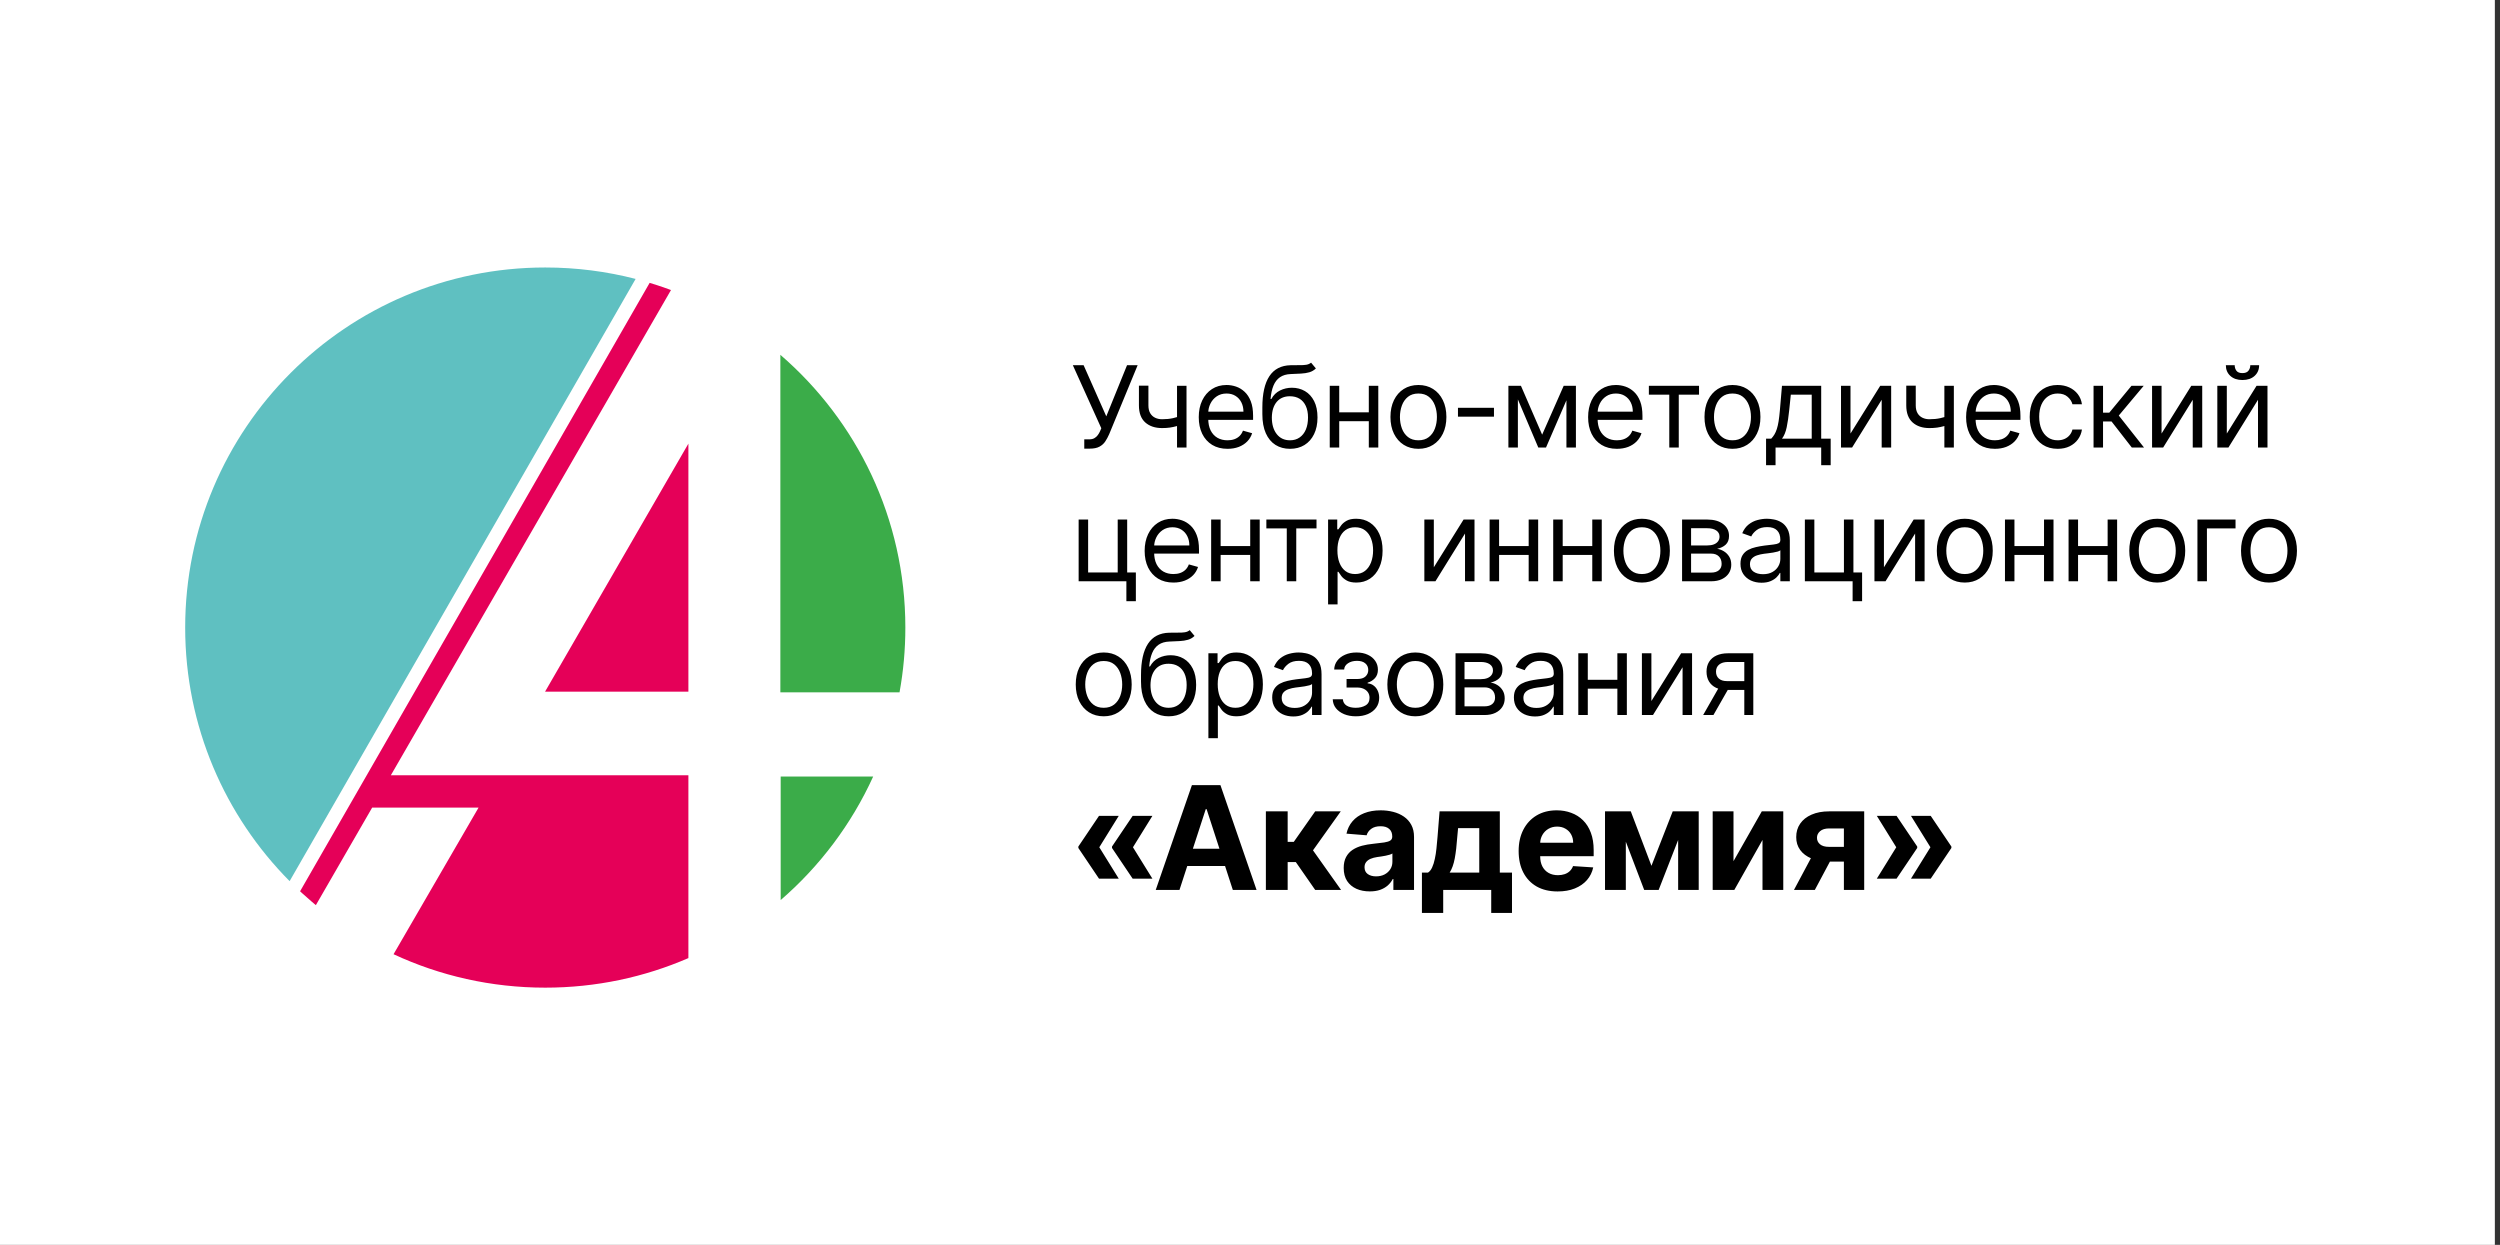
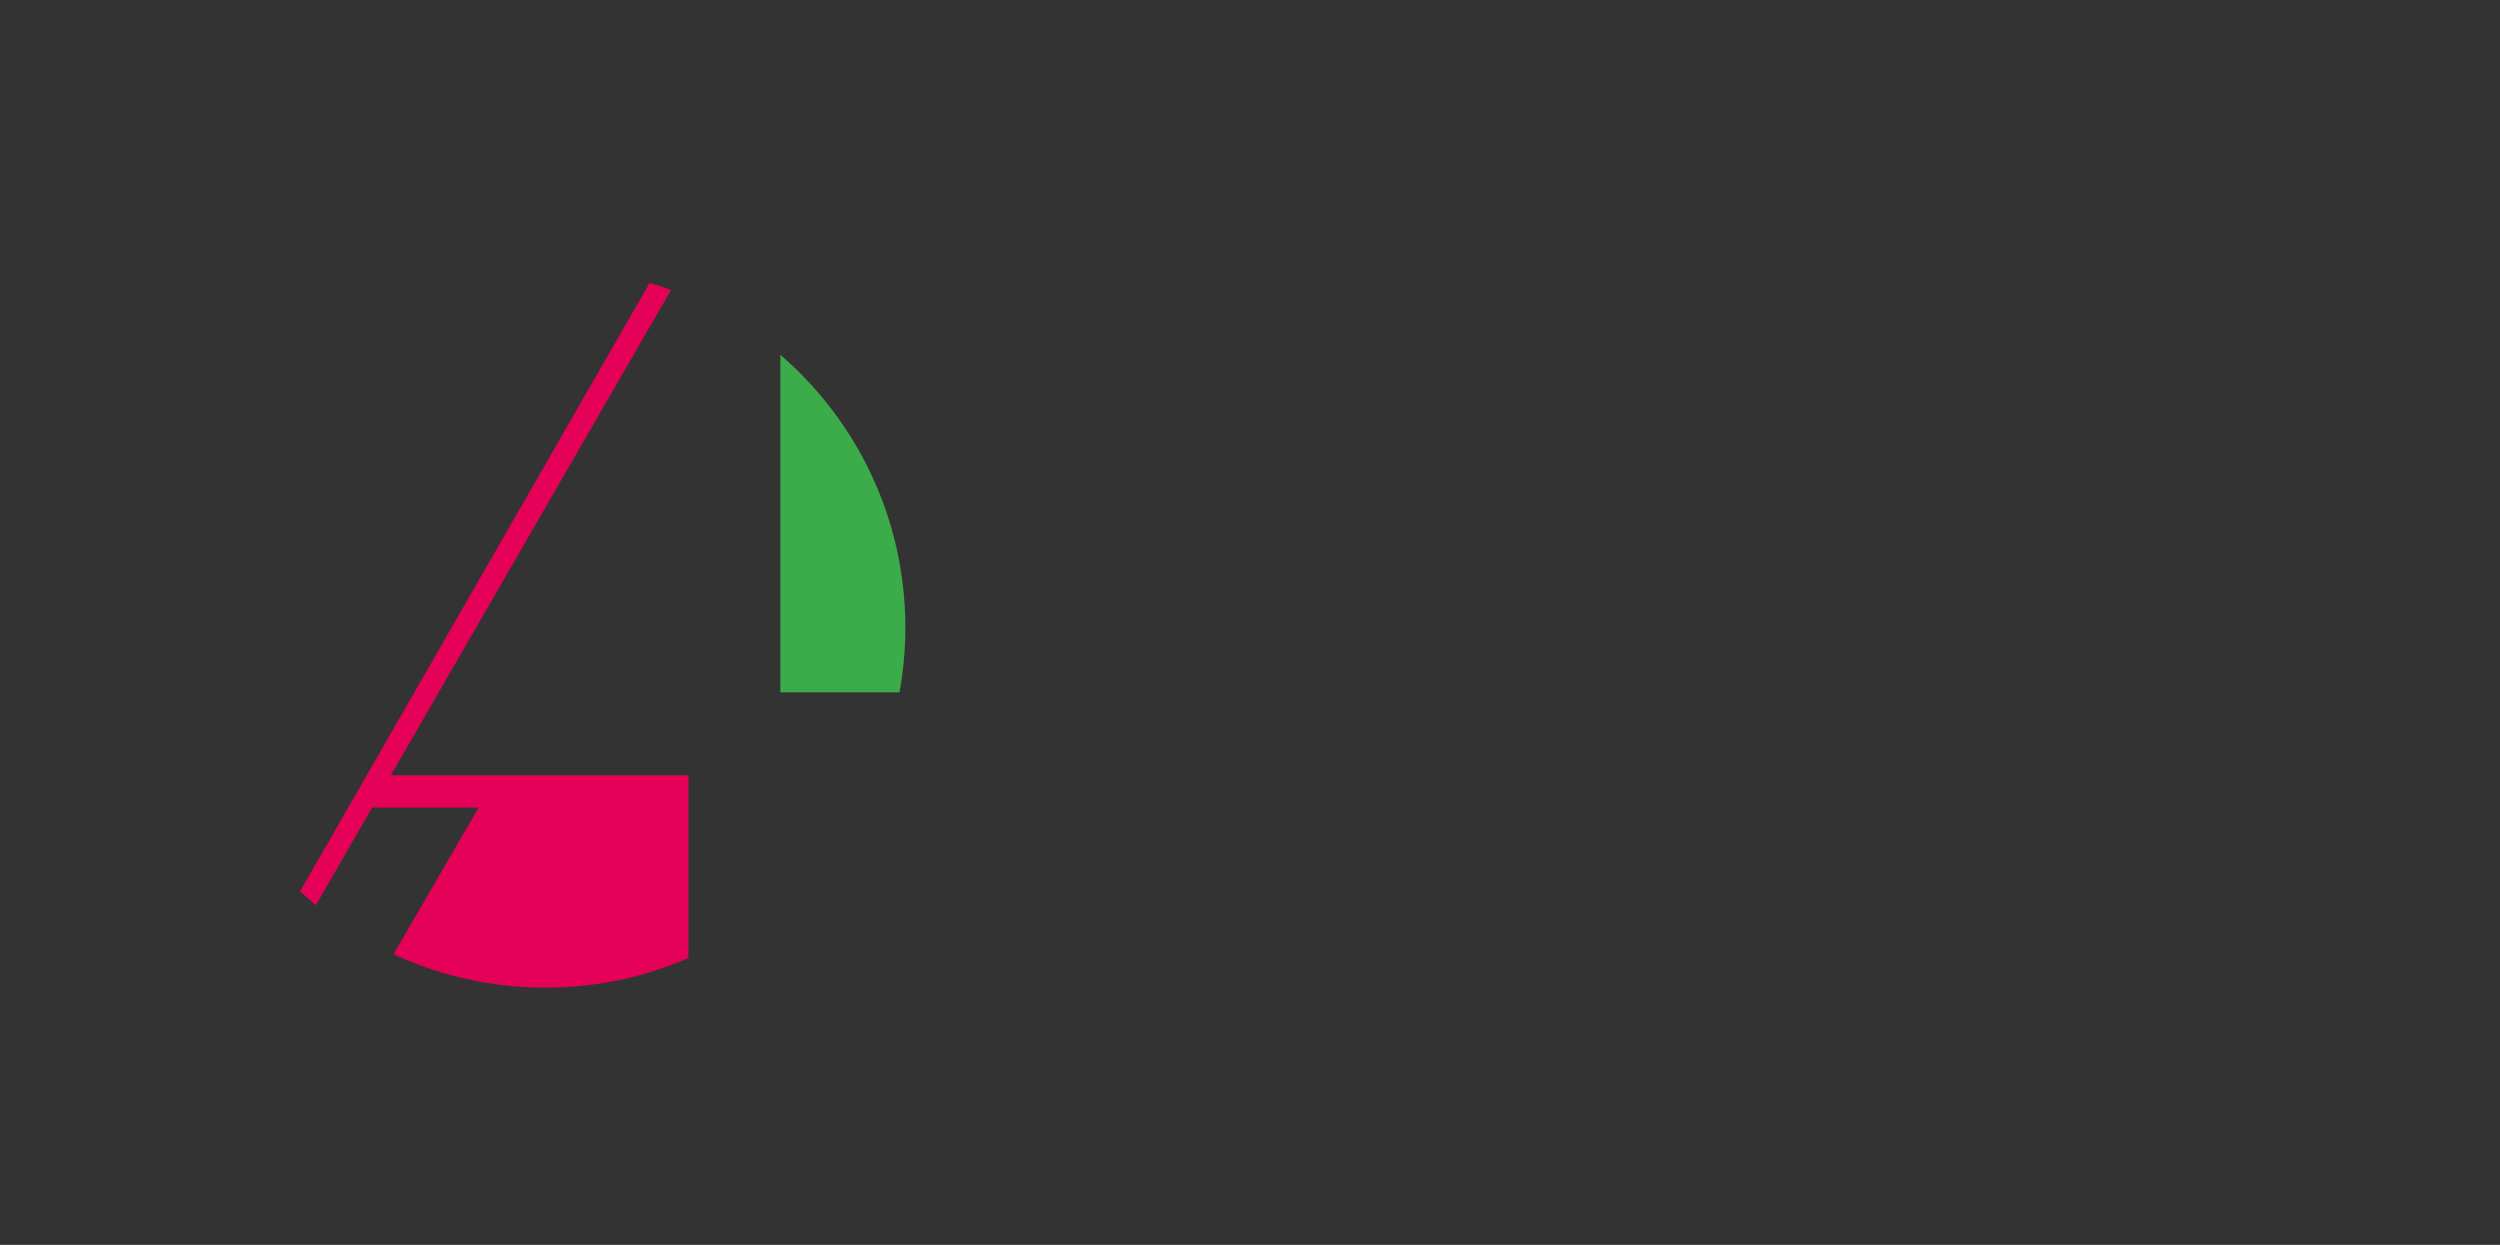
<svg xmlns="http://www.w3.org/2000/svg" width="243" height="121" viewBox="0 0 243 121" fill="none">
  <rect x="0" y="0" width="243" height="121" fill="#333333" stroke="none" />
-   <rect width="242.5" height="121" fill="white" />
-   <path d="M53 26C56.033 26 58.976 26.386 61.783 27.111L28.151 85.647C21.876 79.322 18 70.614 18 61C18 41.67 33.67 26 53 26Z" fill="#5FC0C1" />
  <path d="M75.851 34.488C83.291 40.907 88 50.403 88 61C88 63.149 87.806 65.253 87.435 67.295H75.851V34.488Z" fill="#3BAC49" />
  <path d="M63.146 27.493C63.402 27.571 63.657 27.651 63.911 27.734C63.924 27.739 63.937 27.743 63.95 27.747C64.193 27.827 64.435 27.91 64.676 27.995C64.779 28.031 64.881 28.068 64.983 28.105C65.062 28.134 65.141 28.163 65.22 28.192L37.992 75.353H66.912V93.126C62.648 94.975 57.944 96 53 96C47.731 96 42.735 94.836 38.253 92.751L46.516 78.5H36.174L30.702 87.979C30.642 87.93 30.583 87.88 30.524 87.831C30.449 87.767 30.374 87.704 30.299 87.64C29.989 87.376 29.685 87.107 29.385 86.833C29.37 86.819 29.355 86.805 29.34 86.792C29.282 86.739 29.225 86.686 29.168 86.632L63.146 27.493Z" fill="#E50058" />
-   <path d="M66.912 43.122V67.232H52.978L66.912 43.122Z" fill="#E50058" />
-   <path d="M84.874 75.478C82.768 80.108 79.682 84.199 75.882 87.485V75.478H84.874Z" fill="#3BAC49" />
-   <path d="M105.391 43.609V42.703H105.891C106.083 42.703 106.245 42.665 106.375 42.59C106.508 42.514 106.617 42.417 106.703 42.297C106.792 42.177 106.865 42.052 106.922 41.922L107.047 41.625L104.281 35.5H105.328L107.531 40.469L109.547 35.5H110.578L107.812 42.203C107.703 42.453 107.578 42.685 107.438 42.898C107.299 43.112 107.111 43.284 106.871 43.414C106.634 43.544 106.313 43.609 105.906 43.609H105.391ZM115.329 37.5V43.5H114.407V37.5H115.329ZM114.969 40.359V41.219C114.761 41.297 114.554 41.366 114.348 41.426C114.143 41.483 113.926 41.529 113.7 41.562C113.473 41.594 113.225 41.609 112.954 41.609C112.274 41.609 111.729 41.426 111.317 41.059C110.908 40.691 110.704 40.141 110.704 39.406V37.484H111.626V39.406C111.626 39.714 111.684 39.966 111.801 40.164C111.919 40.362 112.078 40.509 112.278 40.605C112.479 40.702 112.704 40.75 112.954 40.75C113.344 40.75 113.697 40.715 114.012 40.645C114.33 40.572 114.649 40.477 114.969 40.359ZM119.316 43.625C118.738 43.625 118.239 43.497 117.82 43.242C117.403 42.984 117.081 42.625 116.855 42.164C116.631 41.7 116.519 41.161 116.519 40.547C116.519 39.932 116.631 39.391 116.855 38.922C117.081 38.45 117.397 38.083 117.8 37.82C118.206 37.555 118.68 37.422 119.222 37.422C119.535 37.422 119.843 37.474 120.148 37.578C120.453 37.682 120.73 37.852 120.98 38.086C121.23 38.318 121.429 38.625 121.578 39.008C121.726 39.391 121.8 39.862 121.8 40.422V40.812H117.175V40.016H120.863C120.863 39.677 120.795 39.375 120.66 39.109C120.527 38.844 120.337 38.634 120.089 38.48C119.845 38.327 119.555 38.25 119.222 38.25C118.855 38.25 118.537 38.341 118.269 38.523C118.003 38.703 117.799 38.938 117.656 39.227C117.512 39.516 117.441 39.825 117.441 40.156V40.688C117.441 41.141 117.519 41.525 117.675 41.84C117.834 42.152 118.054 42.391 118.335 42.555C118.617 42.716 118.943 42.797 119.316 42.797C119.558 42.797 119.777 42.763 119.972 42.695C120.17 42.625 120.341 42.521 120.484 42.383C120.627 42.242 120.738 42.068 120.816 41.859L121.706 42.109C121.613 42.411 121.455 42.677 121.234 42.906C121.012 43.133 120.739 43.31 120.414 43.438C120.088 43.562 119.722 43.625 119.316 43.625ZM127.436 35.25L127.904 35.812C127.722 35.99 127.511 36.113 127.272 36.184C127.032 36.254 126.761 36.297 126.459 36.312C126.157 36.328 125.821 36.344 125.451 36.359C125.035 36.375 124.69 36.477 124.416 36.664C124.143 36.852 123.932 37.122 123.783 37.477C123.635 37.831 123.54 38.266 123.498 38.781H123.576C123.779 38.406 124.061 38.13 124.42 37.953C124.779 37.776 125.165 37.688 125.576 37.688C126.045 37.688 126.467 37.797 126.842 38.016C127.217 38.234 127.514 38.559 127.733 38.988C127.951 39.418 128.061 39.948 128.061 40.578C128.061 41.206 127.949 41.747 127.725 42.203C127.503 42.659 127.192 43.01 126.791 43.258C126.393 43.503 125.925 43.625 125.389 43.625C124.852 43.625 124.382 43.499 123.979 43.246C123.575 42.991 123.261 42.613 123.037 42.113C122.813 41.611 122.701 40.99 122.701 40.25V39.609C122.701 38.273 122.928 37.26 123.381 36.57C123.837 35.88 124.522 35.523 125.436 35.5C125.759 35.49 126.046 35.487 126.299 35.492C126.552 35.497 126.772 35.486 126.959 35.457C127.147 35.428 127.305 35.359 127.436 35.25ZM125.389 42.797C125.751 42.797 126.062 42.706 126.322 42.523C126.585 42.341 126.787 42.085 126.928 41.754C127.069 41.421 127.139 41.029 127.139 40.578C127.139 40.141 127.067 39.768 126.924 39.461C126.783 39.154 126.582 38.919 126.319 38.758C126.055 38.596 125.74 38.516 125.373 38.516C125.105 38.516 124.864 38.561 124.651 38.652C124.437 38.743 124.255 38.878 124.104 39.055C123.953 39.232 123.835 39.448 123.752 39.703C123.671 39.958 123.628 40.25 123.623 40.578C123.623 41.25 123.781 41.788 124.096 42.191C124.411 42.595 124.842 42.797 125.389 42.797ZM133.266 40.078V40.938H129.954V40.078H133.266ZM130.173 37.5V43.5H129.251V37.5H130.173ZM133.97 37.5V43.5H133.048V37.5H133.97ZM137.871 43.625C137.329 43.625 136.854 43.496 136.445 43.238C136.039 42.98 135.721 42.62 135.492 42.156C135.265 41.693 135.152 41.151 135.152 40.531C135.152 39.906 135.265 39.361 135.492 38.895C135.721 38.428 136.039 38.066 136.445 37.809C136.854 37.551 137.329 37.422 137.871 37.422C138.412 37.422 138.886 37.551 139.293 37.809C139.701 38.066 140.019 38.428 140.246 38.895C140.475 39.361 140.589 39.906 140.589 40.531C140.589 41.151 140.475 41.693 140.246 42.156C140.019 42.62 139.701 42.98 139.293 43.238C138.886 43.496 138.412 43.625 137.871 43.625ZM137.871 42.797C138.282 42.797 138.621 42.691 138.886 42.48C139.152 42.27 139.349 41.992 139.476 41.648C139.604 41.305 139.668 40.932 139.668 40.531C139.668 40.13 139.604 39.757 139.476 39.41C139.349 39.064 139.152 38.784 138.886 38.57C138.621 38.357 138.282 38.25 137.871 38.25C137.459 38.25 137.121 38.357 136.855 38.57C136.589 38.784 136.393 39.064 136.265 39.41C136.138 39.757 136.074 40.13 136.074 40.531C136.074 40.932 136.138 41.305 136.265 41.648C136.393 41.992 136.589 42.27 136.855 42.48C137.121 42.691 137.459 42.797 137.871 42.797ZM145.214 39.641V40.5H141.714V39.641H145.214ZM149.897 42.25L151.991 37.5H152.866L150.272 43.5H149.522L146.976 37.5H147.835L149.897 42.25ZM147.538 37.5V43.5H146.616V37.5H147.538ZM152.257 43.5V37.5H153.179V43.5H152.257ZM157.162 43.625C156.584 43.625 156.085 43.497 155.666 43.242C155.249 42.984 154.928 42.625 154.701 42.164C154.477 41.7 154.365 41.161 154.365 40.547C154.365 39.932 154.477 39.391 154.701 38.922C154.928 38.45 155.243 38.083 155.646 37.82C156.053 37.555 156.526 37.422 157.068 37.422C157.381 37.422 157.689 37.474 157.994 37.578C158.299 37.682 158.576 37.852 158.826 38.086C159.076 38.318 159.275 38.625 159.424 39.008C159.572 39.391 159.646 39.862 159.646 40.422V40.812H155.021V40.016H158.709C158.709 39.677 158.641 39.375 158.506 39.109C158.373 38.844 158.183 38.634 157.935 38.48C157.691 38.327 157.401 38.25 157.068 38.25C156.701 38.25 156.383 38.341 156.115 38.523C155.849 38.703 155.645 38.938 155.502 39.227C155.358 39.516 155.287 39.825 155.287 40.156V40.688C155.287 41.141 155.365 41.525 155.521 41.84C155.68 42.152 155.9 42.391 156.181 42.555C156.463 42.716 156.789 42.797 157.162 42.797C157.404 42.797 157.623 42.763 157.818 42.695C158.016 42.625 158.187 42.521 158.33 42.383C158.473 42.242 158.584 42.068 158.662 41.859L159.553 42.109C159.459 42.411 159.301 42.677 159.08 42.906C158.858 43.133 158.585 43.31 158.26 43.438C157.934 43.562 157.568 43.625 157.162 43.625ZM160.27 38.359V37.5H165.145V38.359H163.176V43.5H162.254V38.359H160.27ZM168.396 43.625C167.854 43.625 167.379 43.496 166.97 43.238C166.564 42.98 166.246 42.62 166.017 42.156C165.79 41.693 165.677 41.151 165.677 40.531C165.677 39.906 165.79 39.361 166.017 38.895C166.246 38.428 166.564 38.066 166.97 37.809C167.379 37.551 167.854 37.422 168.396 37.422C168.937 37.422 169.411 37.551 169.818 37.809C170.226 38.066 170.544 38.428 170.771 38.895C171 39.361 171.114 39.906 171.114 40.531C171.114 41.151 171 41.693 170.771 42.156C170.544 42.62 170.226 42.98 169.818 43.238C169.411 43.496 168.937 43.625 168.396 43.625ZM168.396 42.797C168.807 42.797 169.146 42.691 169.411 42.48C169.677 42.27 169.874 41.992 170.001 41.648C170.129 41.305 170.193 40.932 170.193 40.531C170.193 40.13 170.129 39.757 170.001 39.41C169.874 39.064 169.677 38.784 169.411 38.57C169.146 38.357 168.807 38.25 168.396 38.25C167.984 38.25 167.646 38.357 167.38 38.57C167.114 38.784 166.918 39.064 166.79 39.41C166.663 39.757 166.599 40.13 166.599 40.531C166.599 40.932 166.663 41.305 166.79 41.648C166.918 41.992 167.114 42.27 167.38 42.48C167.646 42.691 167.984 42.797 168.396 42.797ZM171.661 45.219V42.641H172.161C172.283 42.513 172.389 42.375 172.477 42.227C172.566 42.078 172.643 41.902 172.708 41.699C172.776 41.493 172.833 41.243 172.88 40.949C172.927 40.652 172.968 40.294 173.005 39.875L173.208 37.5H177.02V42.641H177.942V45.219H177.02V43.5H172.583V45.219H171.661ZM173.208 42.641H176.099V38.359H174.067L173.911 39.875C173.846 40.503 173.765 41.051 173.669 41.52C173.573 41.988 173.419 42.362 173.208 42.641ZM179.868 42.141L182.758 37.5H183.821V43.5H182.899V38.859L180.024 43.5H178.946V37.5H179.868V42.141ZM189.914 37.5V43.5H188.993V37.5H189.914ZM189.555 40.359V41.219C189.347 41.297 189.14 41.366 188.934 41.426C188.728 41.483 188.512 41.529 188.286 41.562C188.059 41.594 187.81 41.609 187.539 41.609C186.86 41.609 186.314 41.426 185.903 41.059C185.494 40.691 185.289 40.141 185.289 39.406V37.484H186.211V39.406C186.211 39.714 186.27 39.966 186.387 40.164C186.504 40.362 186.663 40.509 186.864 40.605C187.064 40.702 187.289 40.75 187.539 40.75C187.93 40.75 188.283 40.715 188.598 40.645C188.916 40.572 189.235 40.477 189.555 40.359ZM193.901 43.625C193.323 43.625 192.825 43.497 192.405 43.242C191.989 42.984 191.667 42.625 191.441 42.164C191.217 41.7 191.105 41.161 191.105 40.547C191.105 39.932 191.217 39.391 191.441 38.922C191.667 38.45 191.982 38.083 192.386 37.82C192.792 37.555 193.266 37.422 193.808 37.422C194.12 37.422 194.429 37.474 194.733 37.578C195.038 37.682 195.316 37.852 195.566 38.086C195.816 38.318 196.015 38.625 196.163 39.008C196.312 39.391 196.386 39.862 196.386 40.422V40.812H191.761V40.016H195.448C195.448 39.677 195.381 39.375 195.245 39.109C195.112 38.844 194.922 38.634 194.675 38.48C194.43 38.327 194.141 38.25 193.808 38.25C193.441 38.25 193.123 38.341 192.855 38.523C192.589 38.703 192.385 38.938 192.241 39.227C192.098 39.516 192.026 39.825 192.026 40.156V40.688C192.026 41.141 192.105 41.525 192.261 41.84C192.42 42.152 192.64 42.391 192.921 42.555C193.202 42.716 193.529 42.797 193.901 42.797C194.144 42.797 194.362 42.763 194.558 42.695C194.756 42.625 194.926 42.521 195.069 42.383C195.213 42.242 195.323 42.068 195.401 41.859L196.292 42.109C196.198 42.411 196.041 42.677 195.819 42.906C195.598 43.133 195.325 43.31 194.999 43.438C194.674 43.562 194.308 43.625 193.901 43.625ZM200.006 43.625C199.443 43.625 198.959 43.492 198.553 43.227C198.146 42.961 197.834 42.595 197.615 42.129C197.396 41.663 197.287 41.13 197.287 40.531C197.287 39.922 197.399 39.384 197.623 38.918C197.849 38.449 198.165 38.083 198.568 37.82C198.974 37.555 199.448 37.422 199.99 37.422C200.412 37.422 200.792 37.5 201.131 37.656C201.469 37.812 201.747 38.031 201.963 38.312C202.179 38.594 202.313 38.922 202.365 39.297H201.443C201.373 39.023 201.217 38.781 200.974 38.57C200.735 38.357 200.412 38.25 200.006 38.25C199.646 38.25 199.331 38.344 199.06 38.531C198.792 38.716 198.582 38.978 198.431 39.316C198.283 39.652 198.209 40.047 198.209 40.5C198.209 40.964 198.282 41.367 198.428 41.711C198.576 42.055 198.784 42.322 199.053 42.512C199.323 42.702 199.641 42.797 200.006 42.797C200.245 42.797 200.463 42.755 200.658 42.672C200.853 42.589 201.019 42.469 201.154 42.312C201.29 42.156 201.386 41.969 201.443 41.75H202.365C202.313 42.104 202.184 42.423 201.978 42.707C201.775 42.988 201.506 43.212 201.17 43.379C200.836 43.543 200.448 43.625 200.006 43.625ZM203.493 43.5V37.5H204.415V40.109H205.024L207.18 37.5H208.368L205.946 40.391L208.399 43.5H207.211L205.243 40.969H204.415V43.5H203.493ZM210.103 42.141L212.993 37.5H214.056V43.5H213.134V38.859L210.259 43.5H209.181V37.5H210.103V42.141ZM216.446 42.141L219.337 37.5H220.399V43.5H219.478V38.859L216.603 43.5H215.524V37.5H216.446V42.141ZM218.728 35.5H219.587C219.587 35.922 219.441 36.267 219.149 36.535C218.858 36.803 218.462 36.938 217.962 36.938C217.47 36.938 217.078 36.803 216.786 36.535C216.497 36.267 216.353 35.922 216.353 35.5H217.212C217.212 35.703 217.268 35.882 217.38 36.035C217.494 36.189 217.688 36.266 217.962 36.266C218.235 36.266 218.431 36.189 218.548 36.035C218.668 35.882 218.728 35.703 218.728 35.5ZM109.562 50.5V55.641H110.406V58.438H109.484V56.5H104.844V50.5H105.766V55.641H108.641V50.5H109.562ZM114.057 56.625C113.479 56.625 112.981 56.497 112.561 56.242C112.145 55.984 111.823 55.625 111.596 55.164C111.372 54.7 111.26 54.161 111.26 53.547C111.26 52.932 111.372 52.391 111.596 51.922C111.823 51.45 112.138 51.083 112.542 50.82C112.948 50.555 113.422 50.422 113.964 50.422C114.276 50.422 114.585 50.474 114.889 50.578C115.194 50.682 115.471 50.852 115.721 51.086C115.971 51.318 116.171 51.625 116.319 52.008C116.468 52.391 116.542 52.862 116.542 53.422V53.812H111.917V53.016H115.604C115.604 52.677 115.537 52.375 115.401 52.109C115.268 51.844 115.078 51.634 114.831 51.48C114.586 51.327 114.297 51.25 113.964 51.25C113.596 51.25 113.279 51.341 113.01 51.523C112.745 51.703 112.54 51.938 112.397 52.227C112.254 52.516 112.182 52.825 112.182 53.156V53.688C112.182 54.141 112.26 54.525 112.417 54.84C112.576 55.152 112.796 55.391 113.077 55.555C113.358 55.716 113.685 55.797 114.057 55.797C114.3 55.797 114.518 55.763 114.714 55.695C114.912 55.625 115.082 55.521 115.225 55.383C115.369 55.242 115.479 55.068 115.557 54.859L116.448 55.109C116.354 55.411 116.197 55.677 115.975 55.906C115.754 56.133 115.481 56.31 115.155 56.438C114.829 56.562 114.464 56.625 114.057 56.625ZM121.74 53.078V53.938H118.427V53.078H121.74ZM118.646 50.5V56.5H117.724V50.5H118.646ZM122.443 50.5V56.5H121.521V50.5H122.443ZM123.09 51.359V50.5H127.965V51.359H125.996V56.5H125.074V51.359H123.09ZM129.09 58.75V50.5H129.98V51.453H130.09C130.157 51.349 130.251 51.216 130.371 51.055C130.493 50.891 130.668 50.745 130.894 50.617C131.124 50.487 131.433 50.422 131.824 50.422C132.329 50.422 132.775 50.548 133.16 50.801C133.545 51.053 133.846 51.411 134.062 51.875C134.279 52.339 134.387 52.885 134.387 53.516C134.387 54.151 134.279 54.702 134.062 55.168C133.846 55.632 133.547 55.991 133.164 56.246C132.781 56.499 132.34 56.625 131.84 56.625C131.454 56.625 131.146 56.561 130.914 56.434C130.682 56.303 130.504 56.156 130.379 55.992C130.254 55.825 130.157 55.688 130.09 55.578H130.012V58.75H129.09ZM129.996 53.5C129.996 53.953 130.062 54.353 130.195 54.699C130.328 55.043 130.522 55.312 130.777 55.508C131.032 55.7 131.345 55.797 131.715 55.797C132.1 55.797 132.422 55.695 132.68 55.492C132.94 55.286 133.135 55.01 133.266 54.664C133.398 54.315 133.465 53.927 133.465 53.5C133.465 53.078 133.4 52.698 133.269 52.359C133.142 52.018 132.948 51.749 132.687 51.551C132.43 51.35 132.105 51.25 131.715 51.25C131.34 51.25 131.025 51.345 130.769 51.535C130.514 51.723 130.321 51.986 130.191 52.324C130.061 52.66 129.996 53.052 129.996 53.5ZM139.368 55.141L142.259 50.5H143.322V56.5H142.4V51.859L139.525 56.5H138.447V50.5H139.368V55.141ZM148.806 53.078V53.938H145.493V53.078H148.806ZM145.712 50.5V56.5H144.79V50.5H145.712ZM149.509 50.5V56.5H148.587V50.5H149.509ZM154.988 53.078V53.938H151.676V53.078H154.988ZM151.894 50.5V56.5H150.972V50.5H151.894ZM155.691 50.5V56.5H154.769V50.5H155.691ZM159.592 56.625C159.051 56.625 158.575 56.496 158.166 56.238C157.76 55.98 157.443 55.62 157.213 55.156C156.987 54.693 156.874 54.151 156.874 53.531C156.874 52.906 156.987 52.361 157.213 51.895C157.443 51.428 157.76 51.066 158.166 50.809C158.575 50.551 159.051 50.422 159.592 50.422C160.134 50.422 160.608 50.551 161.014 50.809C161.423 51.066 161.741 51.428 161.967 51.895C162.196 52.361 162.311 52.906 162.311 53.531C162.311 54.151 162.196 54.693 161.967 55.156C161.741 55.62 161.423 55.98 161.014 56.238C160.608 56.496 160.134 56.625 159.592 56.625ZM159.592 55.797C160.004 55.797 160.342 55.691 160.608 55.48C160.874 55.27 161.07 54.992 161.198 54.648C161.325 54.305 161.389 53.932 161.389 53.531C161.389 53.13 161.325 52.757 161.198 52.41C161.07 52.064 160.874 51.784 160.608 51.57C160.342 51.357 160.004 51.25 159.592 51.25C159.181 51.25 158.842 51.357 158.577 51.57C158.311 51.784 158.114 52.064 157.987 52.41C157.859 52.757 157.795 53.13 157.795 53.531C157.795 53.932 157.859 54.305 157.987 54.648C158.114 54.992 158.311 55.27 158.577 55.48C158.842 55.691 159.181 55.797 159.592 55.797ZM163.498 56.5V50.5H165.951C166.597 50.5 167.11 50.646 167.49 50.938C167.871 51.229 168.061 51.615 168.061 52.094C168.061 52.458 167.953 52.741 167.737 52.941C167.52 53.139 167.243 53.273 166.904 53.344C167.126 53.375 167.341 53.453 167.549 53.578C167.76 53.703 167.934 53.875 168.072 54.094C168.21 54.31 168.279 54.575 168.279 54.891C168.279 55.198 168.201 55.473 168.045 55.715C167.889 55.957 167.665 56.148 167.373 56.289C167.082 56.43 166.733 56.5 166.326 56.5H163.498ZM164.373 55.656H166.326C166.644 55.656 166.893 55.581 167.072 55.43C167.252 55.279 167.342 55.073 167.342 54.812C167.342 54.503 167.252 54.259 167.072 54.082C166.893 53.902 166.644 53.812 166.326 53.812H164.373V55.656ZM164.373 53.016H165.951C166.199 53.016 166.411 52.982 166.588 52.914C166.765 52.844 166.901 52.745 166.994 52.617C167.091 52.487 167.139 52.333 167.139 52.156C167.139 51.904 167.033 51.706 166.822 51.562C166.612 51.417 166.321 51.344 165.951 51.344H164.373V53.016ZM171.221 56.641C170.84 56.641 170.495 56.569 170.185 56.426C169.876 56.28 169.629 56.07 169.447 55.797C169.265 55.521 169.174 55.188 169.174 54.797C169.174 54.453 169.241 54.175 169.377 53.961C169.512 53.745 169.693 53.575 169.92 53.453C170.146 53.331 170.396 53.24 170.67 53.18C170.946 53.117 171.223 53.068 171.502 53.031C171.866 52.984 172.162 52.949 172.389 52.926C172.618 52.9 172.784 52.857 172.889 52.797C172.995 52.737 173.049 52.633 173.049 52.484V52.453C173.049 52.068 172.943 51.768 172.732 51.555C172.524 51.341 172.208 51.234 171.783 51.234C171.343 51.234 170.998 51.331 170.748 51.523C170.498 51.716 170.322 51.922 170.221 52.141L169.346 51.828C169.502 51.464 169.71 51.18 169.971 50.977C170.234 50.771 170.52 50.628 170.83 50.547C171.143 50.464 171.45 50.422 171.752 50.422C171.945 50.422 172.166 50.445 172.416 50.492C172.669 50.536 172.912 50.629 173.146 50.77C173.383 50.91 173.58 51.122 173.736 51.406C173.893 51.69 173.971 52.07 173.971 52.547V56.5H173.049V55.688H173.002C172.939 55.818 172.835 55.957 172.689 56.105C172.544 56.254 172.35 56.38 172.107 56.484C171.865 56.589 171.57 56.641 171.221 56.641ZM171.361 55.812C171.726 55.812 172.033 55.741 172.283 55.598C172.536 55.454 172.726 55.27 172.853 55.043C172.984 54.816 173.049 54.578 173.049 54.328V53.484C173.01 53.531 172.924 53.574 172.791 53.613C172.661 53.65 172.51 53.682 172.338 53.711C172.169 53.737 172.003 53.76 171.842 53.781C171.683 53.8 171.554 53.815 171.455 53.828C171.215 53.859 170.991 53.91 170.783 53.98C170.577 54.048 170.411 54.151 170.283 54.289C170.158 54.425 170.096 54.609 170.096 54.844C170.096 55.164 170.214 55.406 170.451 55.57C170.691 55.732 170.994 55.812 171.361 55.812ZM180.152 50.5V55.641H180.996V58.438H180.074V56.5H175.433V50.5H176.355V55.641H179.23V50.5H180.152ZM183.118 55.141L186.008 50.5H187.071V56.5H186.149V51.859L183.274 56.5H182.196V50.5H183.118V55.141ZM190.977 56.625C190.435 56.625 189.96 56.496 189.551 56.238C189.145 55.98 188.827 55.62 188.598 55.156C188.371 54.693 188.258 54.151 188.258 53.531C188.258 52.906 188.371 52.361 188.598 51.895C188.827 51.428 189.145 51.066 189.551 50.809C189.96 50.551 190.435 50.422 190.977 50.422C191.518 50.422 191.992 50.551 192.399 50.809C192.807 51.066 193.125 51.428 193.352 51.895C193.581 52.361 193.695 52.906 193.695 53.531C193.695 54.151 193.581 54.693 193.352 55.156C193.125 55.62 192.807 55.98 192.399 56.238C191.992 56.496 191.518 56.625 190.977 56.625ZM190.977 55.797C191.388 55.797 191.727 55.691 191.992 55.48C192.258 55.27 192.455 54.992 192.582 54.648C192.71 54.305 192.774 53.932 192.774 53.531C192.774 53.13 192.71 52.757 192.582 52.41C192.455 52.064 192.258 51.784 191.992 51.57C191.727 51.357 191.388 51.25 190.977 51.25C190.565 51.25 190.227 51.357 189.961 51.57C189.695 51.784 189.499 52.064 189.371 52.41C189.244 52.757 189.18 53.13 189.18 53.531C189.18 53.932 189.244 54.305 189.371 54.648C189.499 54.992 189.695 55.27 189.961 55.48C190.227 55.691 190.565 55.797 190.977 55.797ZM198.898 53.078V53.938H195.586V53.078H198.898ZM195.804 50.5V56.5H194.883V50.5H195.804ZM199.601 50.5V56.5H198.679V50.5H199.601ZM205.081 53.078V53.938H201.768V53.078H205.081ZM201.987 50.5V56.5H201.065V50.5H201.987ZM205.784 50.5V56.5H204.862V50.5H205.784ZM209.685 56.625C209.143 56.625 208.668 56.496 208.259 56.238C207.853 55.98 207.535 55.62 207.306 55.156C207.079 54.693 206.966 54.151 206.966 53.531C206.966 52.906 207.079 52.361 207.306 51.895C207.535 51.428 207.853 51.066 208.259 50.809C208.668 50.551 209.143 50.422 209.685 50.422C210.226 50.422 210.7 50.551 211.107 50.809C211.516 51.066 211.833 51.428 212.06 51.895C212.289 52.361 212.404 52.906 212.404 53.531C212.404 54.151 212.289 54.693 212.06 55.156C211.833 55.62 211.516 55.98 211.107 56.238C210.7 56.496 210.226 56.625 209.685 56.625ZM209.685 55.797C210.096 55.797 210.435 55.691 210.7 55.48C210.966 55.27 211.163 54.992 211.29 54.648C211.418 54.305 211.482 53.932 211.482 53.531C211.482 53.13 211.418 52.757 211.29 52.41C211.163 52.064 210.966 51.784 210.7 51.57C210.435 51.357 210.096 51.25 209.685 51.25C209.273 51.25 208.935 51.357 208.669 51.57C208.404 51.784 208.207 52.064 208.079 52.41C207.952 52.757 207.888 53.13 207.888 53.531C207.888 53.932 207.952 54.305 208.079 54.648C208.207 54.992 208.404 55.27 208.669 55.48C208.935 55.691 209.273 55.797 209.685 55.797ZM217.294 50.5V51.359H214.513V56.5H213.591V50.5H217.294ZM220.546 56.625C220.004 56.625 219.529 56.496 219.12 56.238C218.714 55.98 218.396 55.62 218.167 55.156C217.94 54.693 217.827 54.151 217.827 53.531C217.827 52.906 217.94 52.361 218.167 51.895C218.396 51.428 218.714 51.066 219.12 50.809C219.529 50.551 220.004 50.422 220.546 50.422C221.087 50.422 221.561 50.551 221.967 50.809C222.376 51.066 222.694 51.428 222.921 51.895C223.15 52.361 223.264 52.906 223.264 53.531C223.264 54.151 223.15 54.693 222.921 55.156C222.694 55.62 222.376 55.98 221.967 56.238C221.561 56.496 221.087 56.625 220.546 56.625ZM220.546 55.797C220.957 55.797 221.296 55.691 221.561 55.48C221.827 55.27 222.023 54.992 222.151 54.648C222.279 54.305 222.342 53.932 222.342 53.531C222.342 53.13 222.279 52.757 222.151 52.41C222.023 52.064 221.827 51.784 221.561 51.57C221.296 51.357 220.957 51.25 220.546 51.25C220.134 51.25 219.796 51.357 219.53 51.57C219.264 51.784 219.068 52.064 218.94 52.41C218.813 52.757 218.749 53.13 218.749 53.531C218.749 53.932 218.813 54.305 218.94 54.648C219.068 54.992 219.264 55.27 219.53 55.48C219.796 55.691 220.134 55.797 220.546 55.797ZM107.281 69.625C106.74 69.625 106.264 69.496 105.855 69.238C105.449 68.981 105.132 68.62 104.902 68.156C104.676 67.693 104.563 67.151 104.563 66.531C104.563 65.906 104.676 65.361 104.902 64.894C105.132 64.428 105.449 64.066 105.855 63.809C106.264 63.551 106.74 63.422 107.281 63.422C107.823 63.422 108.297 63.551 108.703 63.809C109.112 64.066 109.43 64.428 109.656 64.894C109.885 65.361 110 65.906 110 66.531C110 67.151 109.885 67.693 109.656 68.156C109.43 68.62 109.112 68.981 108.703 69.238C108.297 69.496 107.823 69.625 107.281 69.625ZM107.281 68.797C107.693 68.797 108.031 68.691 108.297 68.481C108.563 68.269 108.759 67.992 108.887 67.648C109.014 67.305 109.078 66.932 109.078 66.531C109.078 66.13 109.014 65.757 108.887 65.41C108.759 65.064 108.563 64.784 108.297 64.57C108.031 64.357 107.693 64.25 107.281 64.25C106.87 64.25 106.531 64.357 106.266 64.57C106 64.784 105.803 65.064 105.676 65.41C105.548 65.757 105.484 66.13 105.484 66.531C105.484 66.932 105.548 67.305 105.676 67.648C105.803 67.992 106 68.269 106.266 68.481C106.531 68.691 106.87 68.797 107.281 68.797ZM115.64 61.25L116.109 61.812C115.927 61.99 115.716 62.113 115.476 62.184C115.237 62.254 114.966 62.297 114.664 62.312C114.362 62.328 114.026 62.344 113.656 62.359C113.239 62.375 112.894 62.477 112.621 62.664C112.347 62.852 112.136 63.122 111.988 63.477C111.84 63.831 111.745 64.266 111.703 64.781H111.781C111.984 64.406 112.265 64.13 112.625 63.953C112.984 63.776 113.37 63.688 113.781 63.688C114.25 63.688 114.672 63.797 115.047 64.016C115.422 64.234 115.718 64.559 115.937 64.988C116.156 65.418 116.265 65.948 116.265 66.578C116.265 67.206 116.153 67.747 115.929 68.203C115.708 68.659 115.397 69.01 114.996 69.258C114.597 69.503 114.13 69.625 113.593 69.625C113.057 69.625 112.587 69.499 112.183 69.246C111.78 68.991 111.466 68.613 111.242 68.113C111.018 67.611 110.906 66.99 110.906 66.25V65.609C110.906 64.273 111.133 63.26 111.586 62.57C112.041 61.88 112.726 61.523 113.64 61.5C113.963 61.49 114.251 61.487 114.504 61.492C114.756 61.497 114.976 61.486 115.164 61.457C115.351 61.428 115.51 61.359 115.64 61.25ZM113.593 68.797C113.955 68.797 114.267 68.706 114.527 68.523C114.79 68.341 114.992 68.085 115.133 67.754C115.273 67.421 115.343 67.029 115.343 66.578C115.343 66.141 115.272 65.768 115.129 65.461C114.988 65.154 114.786 64.919 114.523 64.758C114.26 64.596 113.945 64.516 113.578 64.516C113.31 64.516 113.069 64.561 112.855 64.652C112.642 64.743 112.459 64.878 112.308 65.055C112.157 65.232 112.04 65.448 111.957 65.703C111.876 65.958 111.833 66.25 111.828 66.578C111.828 67.25 111.985 67.788 112.301 68.191C112.616 68.595 113.047 68.797 113.593 68.797ZM117.456 71.75V63.5H118.346V64.453H118.456C118.523 64.349 118.617 64.216 118.737 64.055C118.859 63.891 119.034 63.745 119.26 63.617C119.489 63.487 119.799 63.422 120.19 63.422C120.695 63.422 121.14 63.548 121.526 63.801C121.911 64.053 122.212 64.412 122.428 64.875C122.644 65.338 122.752 65.885 122.752 66.516C122.752 67.151 122.644 67.702 122.428 68.168C122.212 68.632 121.913 68.991 121.53 69.246C121.147 69.499 120.706 69.625 120.206 69.625C119.82 69.625 119.511 69.561 119.28 69.434C119.048 69.303 118.87 69.156 118.745 68.992C118.62 68.826 118.523 68.688 118.456 68.578H118.377V71.75H117.456ZM118.362 66.5C118.362 66.953 118.428 67.353 118.561 67.699C118.694 68.043 118.888 68.312 119.143 68.508C119.398 68.701 119.711 68.797 120.081 68.797C120.466 68.797 120.788 68.695 121.045 68.492C121.306 68.287 121.501 68.01 121.631 67.664C121.764 67.315 121.831 66.927 121.831 66.5C121.831 66.078 121.765 65.698 121.635 65.359C121.508 65.018 121.314 64.749 121.053 64.551C120.795 64.35 120.471 64.25 120.081 64.25C119.706 64.25 119.39 64.345 119.135 64.535C118.88 64.723 118.687 64.986 118.557 65.324C118.427 65.66 118.362 66.052 118.362 66.5ZM125.704 69.641C125.324 69.641 124.979 69.569 124.669 69.426C124.359 69.28 124.113 69.07 123.931 68.797C123.749 68.521 123.657 68.188 123.657 67.797C123.657 67.453 123.725 67.174 123.861 66.961C123.996 66.745 124.177 66.576 124.403 66.453C124.63 66.331 124.88 66.24 125.153 66.18C125.43 66.117 125.707 66.068 125.986 66.031C126.35 65.984 126.646 65.949 126.872 65.926C127.101 65.9 127.268 65.857 127.372 65.797C127.479 65.737 127.532 65.633 127.532 65.484V65.453C127.532 65.068 127.427 64.768 127.216 64.555C127.008 64.341 126.691 64.234 126.267 64.234C125.827 64.234 125.482 64.331 125.232 64.523C124.982 64.716 124.806 64.922 124.704 65.141L123.829 64.828C123.986 64.463 124.194 64.18 124.454 63.977C124.717 63.771 125.004 63.628 125.314 63.547C125.626 63.464 125.933 63.422 126.236 63.422C126.428 63.422 126.65 63.445 126.9 63.492C127.152 63.536 127.396 63.629 127.63 63.77C127.867 63.91 128.064 64.122 128.22 64.406C128.376 64.69 128.454 65.07 128.454 65.547V69.5H127.532V68.688H127.486C127.423 68.818 127.319 68.957 127.173 69.106C127.027 69.254 126.833 69.38 126.591 69.484C126.349 69.588 126.053 69.641 125.704 69.641ZM125.845 68.812C126.209 68.812 126.517 68.741 126.767 68.598C127.019 68.454 127.209 68.269 127.337 68.043C127.467 67.816 127.532 67.578 127.532 67.328V66.484C127.493 66.531 127.407 66.574 127.275 66.613C127.144 66.65 126.993 66.682 126.821 66.711C126.652 66.737 126.487 66.76 126.325 66.781C126.166 66.799 126.038 66.815 125.939 66.828C125.699 66.859 125.475 66.91 125.267 66.981C125.061 67.048 124.894 67.151 124.767 67.289C124.642 67.424 124.579 67.609 124.579 67.844C124.579 68.164 124.698 68.406 124.935 68.57C125.174 68.732 125.478 68.812 125.845 68.812ZM129.542 67.969H130.526C130.547 68.24 130.669 68.445 130.893 68.586C131.12 68.727 131.414 68.797 131.776 68.797C132.146 68.797 132.462 68.721 132.725 68.57C132.988 68.417 133.12 68.169 133.12 67.828C133.12 67.628 133.071 67.453 132.972 67.305C132.873 67.154 132.733 67.037 132.554 66.953C132.374 66.87 132.162 66.828 131.917 66.828H130.886V66H131.917C132.284 66 132.555 65.917 132.729 65.75C132.906 65.583 132.995 65.375 132.995 65.125C132.995 64.857 132.9 64.642 132.71 64.481C132.52 64.316 132.25 64.234 131.901 64.234C131.55 64.234 131.257 64.314 131.022 64.473C130.788 64.629 130.664 64.831 130.651 65.078H129.683C129.693 64.755 129.792 64.47 129.979 64.223C130.167 63.973 130.422 63.777 130.745 63.637C131.068 63.493 131.438 63.422 131.854 63.422C132.276 63.422 132.642 63.496 132.952 63.645C133.265 63.79 133.505 63.99 133.675 64.242C133.847 64.492 133.933 64.776 133.933 65.094C133.933 65.432 133.837 65.706 133.647 65.914C133.457 66.122 133.219 66.271 132.933 66.359V66.422C133.159 66.438 133.356 66.51 133.522 66.641C133.692 66.768 133.823 66.936 133.917 67.144C134.011 67.35 134.058 67.578 134.058 67.828C134.058 68.193 133.96 68.51 133.765 68.781C133.569 69.049 133.301 69.258 132.96 69.406C132.619 69.552 132.229 69.625 131.792 69.625C131.367 69.625 130.987 69.556 130.651 69.418C130.315 69.277 130.048 69.083 129.85 68.836C129.655 68.586 129.552 68.297 129.542 67.969ZM137.57 69.625C137.028 69.625 136.553 69.496 136.144 69.238C135.738 68.981 135.42 68.62 135.191 68.156C134.964 67.693 134.851 67.151 134.851 66.531C134.851 65.906 134.964 65.361 135.191 64.894C135.42 64.428 135.738 64.066 136.144 63.809C136.553 63.551 137.028 63.422 137.57 63.422C138.112 63.422 138.586 63.551 138.992 63.809C139.401 64.066 139.718 64.428 139.945 64.894C140.174 65.361 140.289 65.906 140.289 66.531C140.289 67.151 140.174 67.693 139.945 68.156C139.718 68.62 139.401 68.981 138.992 69.238C138.586 69.496 138.112 69.625 137.57 69.625ZM137.57 68.797C137.981 68.797 138.32 68.691 138.586 68.481C138.851 68.269 139.048 67.992 139.175 67.648C139.303 67.305 139.367 66.932 139.367 66.531C139.367 66.13 139.303 65.757 139.175 65.41C139.048 65.064 138.851 64.784 138.586 64.57C138.32 64.357 137.981 64.25 137.57 64.25C137.158 64.25 136.82 64.357 136.554 64.57C136.289 64.784 136.092 65.064 135.964 65.41C135.837 65.757 135.773 66.13 135.773 66.531C135.773 66.932 135.837 67.305 135.964 67.648C136.092 67.992 136.289 68.269 136.554 68.481C136.82 68.691 137.158 68.797 137.57 68.797ZM141.476 69.5V63.5H143.929C144.575 63.5 145.088 63.646 145.468 63.938C145.848 64.229 146.038 64.615 146.038 65.094C146.038 65.458 145.93 65.741 145.714 65.941C145.498 66.139 145.221 66.273 144.882 66.344C145.104 66.375 145.318 66.453 145.527 66.578C145.738 66.703 145.912 66.875 146.05 67.094C146.188 67.31 146.257 67.576 146.257 67.891C146.257 68.198 146.179 68.473 146.023 68.715C145.867 68.957 145.643 69.148 145.351 69.289C145.059 69.43 144.71 69.5 144.304 69.5H141.476ZM142.351 68.656H144.304C144.622 68.656 144.87 68.581 145.05 68.43C145.23 68.279 145.32 68.073 145.32 67.812C145.32 67.503 145.23 67.259 145.05 67.082C144.87 66.902 144.622 66.812 144.304 66.812H142.351V68.656ZM142.351 66.016H143.929C144.176 66.016 144.389 65.982 144.566 65.914C144.743 65.844 144.878 65.745 144.972 65.617C145.068 65.487 145.117 65.333 145.117 65.156C145.117 64.904 145.011 64.706 144.8 64.562C144.589 64.417 144.299 64.344 143.929 64.344H142.351V66.016ZM149.198 69.641C148.818 69.641 148.473 69.569 148.163 69.426C147.853 69.28 147.607 69.07 147.425 68.797C147.243 68.521 147.151 68.188 147.151 67.797C147.151 67.453 147.219 67.174 147.355 66.961C147.49 66.745 147.671 66.576 147.897 66.453C148.124 66.331 148.374 66.24 148.647 66.18C148.924 66.117 149.201 66.068 149.48 66.031C149.844 65.984 150.14 65.949 150.366 65.926C150.595 65.9 150.762 65.857 150.866 65.797C150.973 65.737 151.026 65.633 151.026 65.484V65.453C151.026 65.068 150.921 64.768 150.71 64.555C150.502 64.341 150.185 64.234 149.761 64.234C149.321 64.234 148.976 64.331 148.726 64.523C148.476 64.716 148.3 64.922 148.198 65.141L147.323 64.828C147.48 64.463 147.688 64.18 147.948 63.977C148.211 63.771 148.498 63.628 148.808 63.547C149.12 63.464 149.427 63.422 149.73 63.422C149.922 63.422 150.144 63.445 150.394 63.492C150.646 63.536 150.89 63.629 151.124 63.77C151.361 63.91 151.558 64.122 151.714 64.406C151.87 64.69 151.948 65.07 151.948 65.547V69.5H151.026V68.688H150.98C150.917 68.818 150.813 68.957 150.667 69.106C150.521 69.254 150.327 69.38 150.085 69.484C149.843 69.588 149.547 69.641 149.198 69.641ZM149.339 68.812C149.703 68.812 150.011 68.741 150.261 68.598C150.513 68.454 150.703 68.269 150.831 68.043C150.961 67.816 151.026 67.578 151.026 67.328V66.484C150.987 66.531 150.901 66.574 150.769 66.613C150.638 66.65 150.487 66.682 150.315 66.711C150.146 66.737 149.981 66.76 149.819 66.781C149.661 66.799 149.532 66.815 149.433 66.828C149.193 66.859 148.969 66.91 148.761 66.981C148.555 67.048 148.388 67.151 148.261 67.289C148.136 67.424 148.073 67.609 148.073 67.844C148.073 68.164 148.192 68.406 148.429 68.57C148.668 68.732 148.972 68.812 149.339 68.812ZM157.427 66.078V66.938H154.114V66.078H157.427ZM154.333 63.5V69.5H153.411V63.5H154.333ZM158.13 63.5V69.5H157.208V63.5H158.13ZM160.515 68.141L163.406 63.5H164.468V69.5H163.546V64.859L160.671 69.5H159.593V63.5H160.515V68.141ZM169.546 69.5V64.344H167.952C167.593 64.344 167.31 64.427 167.105 64.594C166.899 64.76 166.796 64.99 166.796 65.281C166.796 65.568 166.889 65.793 167.073 65.957C167.261 66.121 167.517 66.203 167.843 66.203H169.78V67.062H167.843C167.437 67.062 167.086 66.991 166.792 66.848C166.498 66.704 166.271 66.5 166.112 66.234C165.954 65.966 165.874 65.648 165.874 65.281C165.874 64.912 165.958 64.594 166.124 64.328C166.291 64.062 166.529 63.858 166.839 63.715C167.152 63.572 167.523 63.5 167.952 63.5H170.421V69.5H169.546ZM165.546 69.5L167.249 66.516H168.249L166.546 69.5H165.546ZM108.743 85.406H106.824L104.815 82.423V82.324H106.834L108.743 85.406ZM108.743 79.301L106.834 82.383H104.815V82.284L106.824 79.301H108.743ZM112.014 85.406H110.095L108.087 82.423V82.324H110.105L112.014 85.406ZM112.014 79.301L110.105 82.383H108.087V82.284L110.095 79.301H112.014ZM114.645 86.5H112.338L115.853 76.318H118.627L122.137 86.5H119.83L117.28 78.645H117.2L114.645 86.5ZM114.501 82.498H119.95V84.178H114.501V82.498ZM123.043 86.5V78.864H125.161V81.827H125.757L127.836 78.864H130.321L127.622 82.652L130.351 86.5H127.836L125.951 83.79H125.161V86.5H123.043ZM133.144 86.644C132.656 86.644 132.222 86.56 131.841 86.391C131.46 86.218 131.158 85.965 130.936 85.63C130.718 85.292 130.608 84.871 130.608 84.367C130.608 83.943 130.686 83.587 130.842 83.298C130.998 83.01 131.21 82.778 131.478 82.602C131.747 82.427 132.052 82.294 132.393 82.204C132.738 82.115 133.099 82.052 133.477 82.016C133.921 81.969 134.279 81.926 134.551 81.886C134.822 81.843 135.02 81.78 135.142 81.697C135.265 81.615 135.326 81.492 135.326 81.329V81.3C135.326 80.985 135.227 80.741 135.028 80.569C134.832 80.397 134.554 80.31 134.193 80.31C133.812 80.31 133.508 80.395 133.283 80.564C133.057 80.73 132.908 80.938 132.835 81.19L130.877 81.031C130.976 80.567 131.172 80.166 131.463 79.828C131.755 79.487 132.131 79.225 132.592 79.043C133.056 78.857 133.593 78.764 134.203 78.764C134.627 78.764 135.033 78.814 135.421 78.913C135.812 79.013 136.158 79.167 136.46 79.376C136.765 79.585 137.005 79.853 137.181 80.181C137.356 80.506 137.444 80.895 137.444 81.349V86.5H135.436V85.441H135.376C135.253 85.68 135.089 85.89 134.884 86.072C134.678 86.251 134.431 86.392 134.143 86.495C133.855 86.594 133.522 86.644 133.144 86.644ZM133.75 85.183C134.062 85.183 134.337 85.121 134.575 84.999C134.814 84.873 135.001 84.704 135.137 84.492C135.273 84.279 135.341 84.039 135.341 83.771V82.96C135.275 83.003 135.184 83.043 135.068 83.079C134.955 83.113 134.827 83.144 134.685 83.174C134.542 83.201 134.4 83.225 134.257 83.249C134.115 83.269 133.986 83.287 133.87 83.303C133.621 83.34 133.404 83.398 133.218 83.477C133.033 83.557 132.888 83.665 132.786 83.8C132.683 83.933 132.632 84.099 132.632 84.298C132.632 84.586 132.736 84.806 132.945 84.959C133.157 85.108 133.425 85.183 133.75 85.183ZM138.211 88.737V84.82H138.797C138.966 84.713 139.102 84.544 139.205 84.312C139.311 84.081 139.397 83.807 139.463 83.492C139.533 83.177 139.586 82.838 139.623 82.473C139.662 82.105 139.697 81.734 139.727 81.359L139.926 78.864H145.782V84.82H146.966V88.737H144.947V86.5H140.279V88.737H138.211ZM140.905 84.82H143.784V80.494H141.726L141.646 81.359C141.59 82.175 141.508 82.867 141.402 83.438C141.296 84.004 141.131 84.465 140.905 84.82ZM151.4 86.649C150.614 86.649 149.938 86.49 149.371 86.172C148.808 85.85 148.374 85.396 148.069 84.81C147.764 84.22 147.612 83.522 147.612 82.717C147.612 81.931 147.764 81.242 148.069 80.648C148.374 80.055 148.803 79.593 149.357 79.261C149.913 78.93 150.566 78.764 151.315 78.764C151.819 78.764 152.288 78.845 152.722 79.008C153.16 79.167 153.541 79.407 153.866 79.729C154.194 80.05 154.449 80.454 154.631 80.942C154.814 81.426 154.905 81.992 154.905 82.642V83.224H148.457V81.911H152.911C152.911 81.606 152.845 81.336 152.712 81.101C152.58 80.865 152.396 80.682 152.161 80.549C151.929 80.413 151.658 80.345 151.35 80.345C151.029 80.345 150.744 80.42 150.495 80.569C150.25 80.715 150.058 80.912 149.918 81.16C149.779 81.406 149.708 81.679 149.705 81.981V83.229C149.705 83.606 149.774 83.933 149.913 84.208C150.056 84.483 150.256 84.695 150.515 84.844C150.773 84.994 151.08 85.068 151.435 85.068C151.67 85.068 151.885 85.035 152.081 84.969C152.277 84.903 152.444 84.803 152.583 84.671C152.722 84.538 152.828 84.376 152.901 84.183L154.86 84.312C154.761 84.783 154.557 85.194 154.249 85.546C153.944 85.894 153.549 86.165 153.065 86.361C152.585 86.553 152.03 86.649 151.4 86.649ZM160.521 84.158L162.589 78.864H164.2L161.222 86.5H159.815L156.907 78.864H158.513L160.521 84.158ZM158.03 78.864V86.5H156.007V78.864H158.03ZM163.116 86.5V78.864H165.115V86.5H163.116ZM168.496 83.706L171.246 78.864H173.334V86.5H171.315V81.643L168.576 86.5H166.473V78.864H168.496V83.706ZM179.226 86.5V80.524H177.794C177.406 80.524 177.112 80.614 176.909 80.793C176.707 80.972 176.608 81.184 176.611 81.429C176.608 81.678 176.704 81.888 176.899 82.06C177.098 82.229 177.39 82.314 177.774 82.314H179.932V83.746H177.774C177.121 83.746 176.556 83.646 176.079 83.447C175.602 83.249 175.234 82.972 174.975 82.617C174.717 82.259 174.589 81.843 174.593 81.369C174.589 80.872 174.717 80.436 174.975 80.062C175.234 79.684 175.603 79.391 176.084 79.182C176.568 78.97 177.138 78.864 177.794 78.864H181.2V86.5H179.226ZM174.374 86.5L176.497 82.523H178.52L176.402 86.5H174.374ZM182.426 85.406L184.335 82.324H186.354V82.423L184.345 85.406H182.426ZM182.426 79.301H184.345L186.354 82.284V82.383H184.335L182.426 79.301ZM185.747 85.406L187.656 82.324H189.675V82.423L187.666 85.406H185.747ZM185.747 79.301H187.666L189.675 82.284V82.383H187.656L185.747 79.301Z" fill="black" />
</svg>